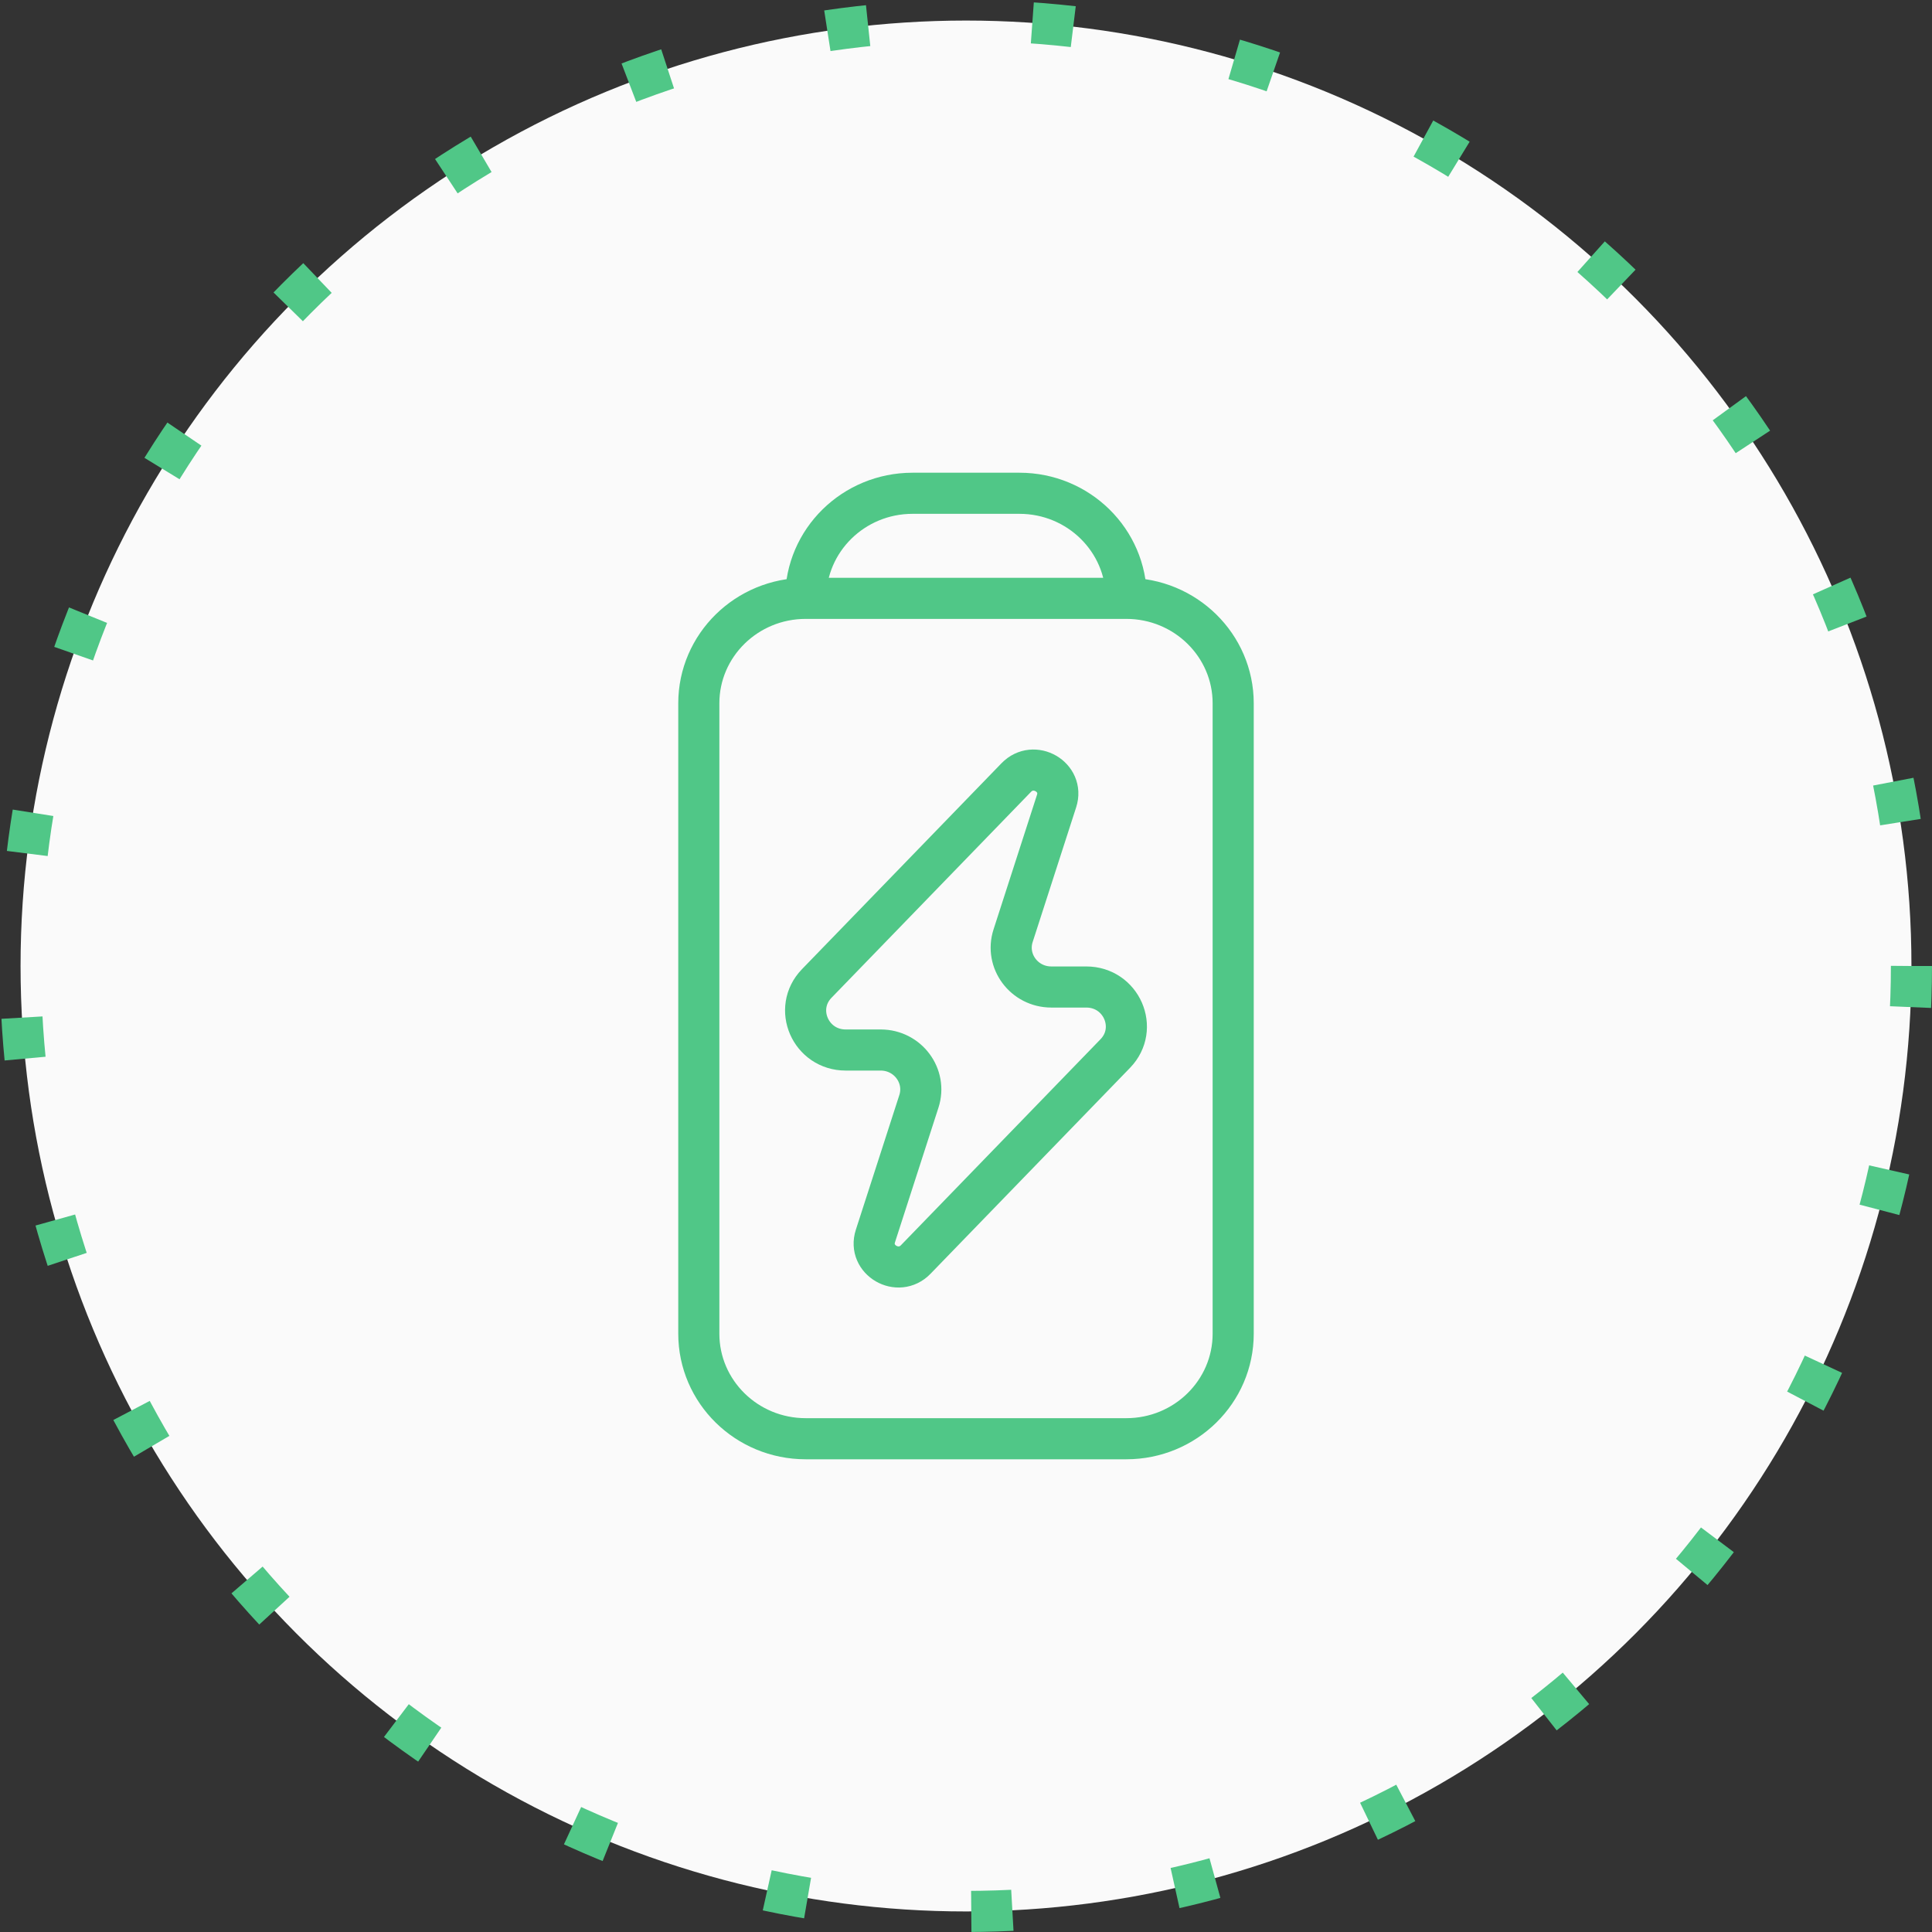
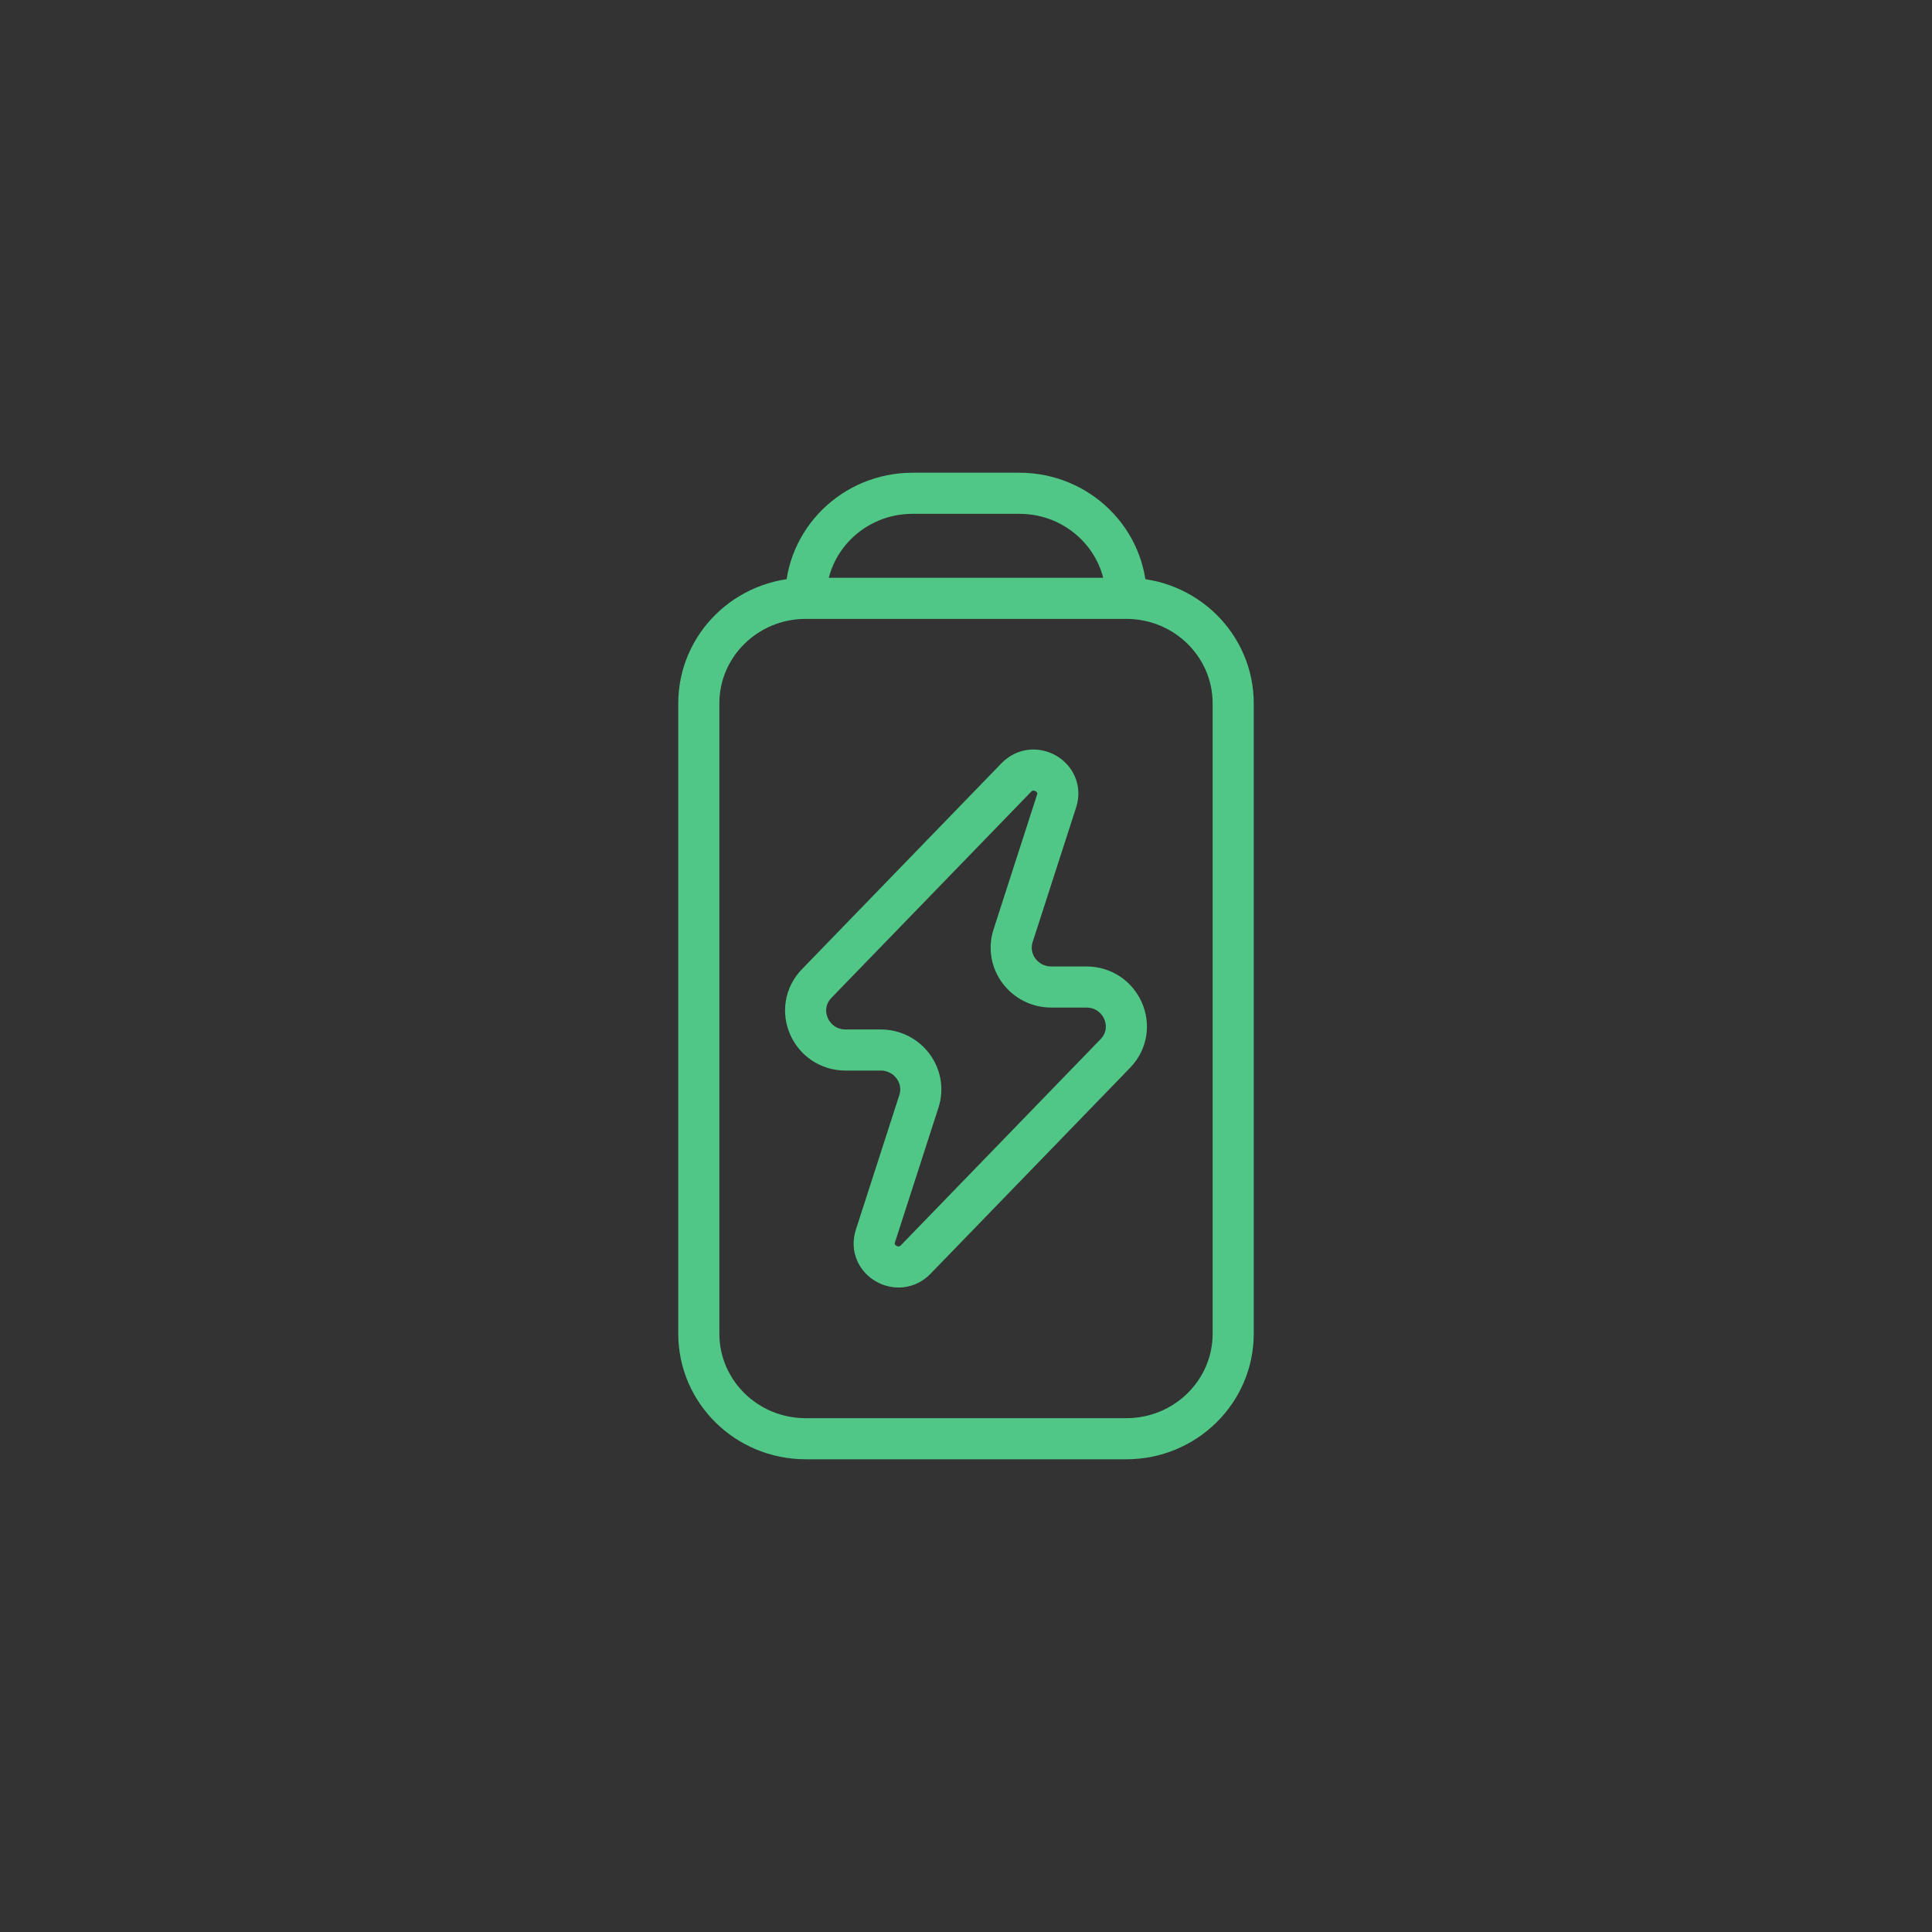
<svg xmlns="http://www.w3.org/2000/svg" width="47" height="47" viewBox="0 0 47 47" fill="none">
  <rect x="0" y="0" width="47" height="47" fill="#333333" stroke="none" />
-   <circle cx="23.5" cy="23.5" r="23" fill="#FAFAFA" stroke="#50C787" stroke-dasharray="1 4" />
  <path d="M27.4 14.556H19.6M27.4 14.556C28.836 14.556 30 15.7 30 17.111V32.444C30 33.856 28.836 35 27.4 35H19.6C18.164 35 17 33.856 17 32.444V17.111C17 15.7 18.164 14.556 19.6 14.556M27.4 14.556C27.4 13.144 26.236 12 24.8 12H22.2C20.764 12 19.6 13.144 19.6 14.556M24.723 18.915L19.869 23.925C19.278 24.535 19.718 25.544 20.575 25.544H21.425C22.084 25.544 22.554 26.175 22.354 26.793L21.296 30.07C21.108 30.651 21.849 31.082 22.277 30.64L27.131 25.63C27.722 25.02 27.282 24.011 26.425 24.011H25.575C24.916 24.011 24.446 23.381 24.646 22.763L25.704 19.486C25.892 18.905 25.151 18.474 24.723 18.915Z" stroke="#50C787" stroke-linecap="round" />
</svg>